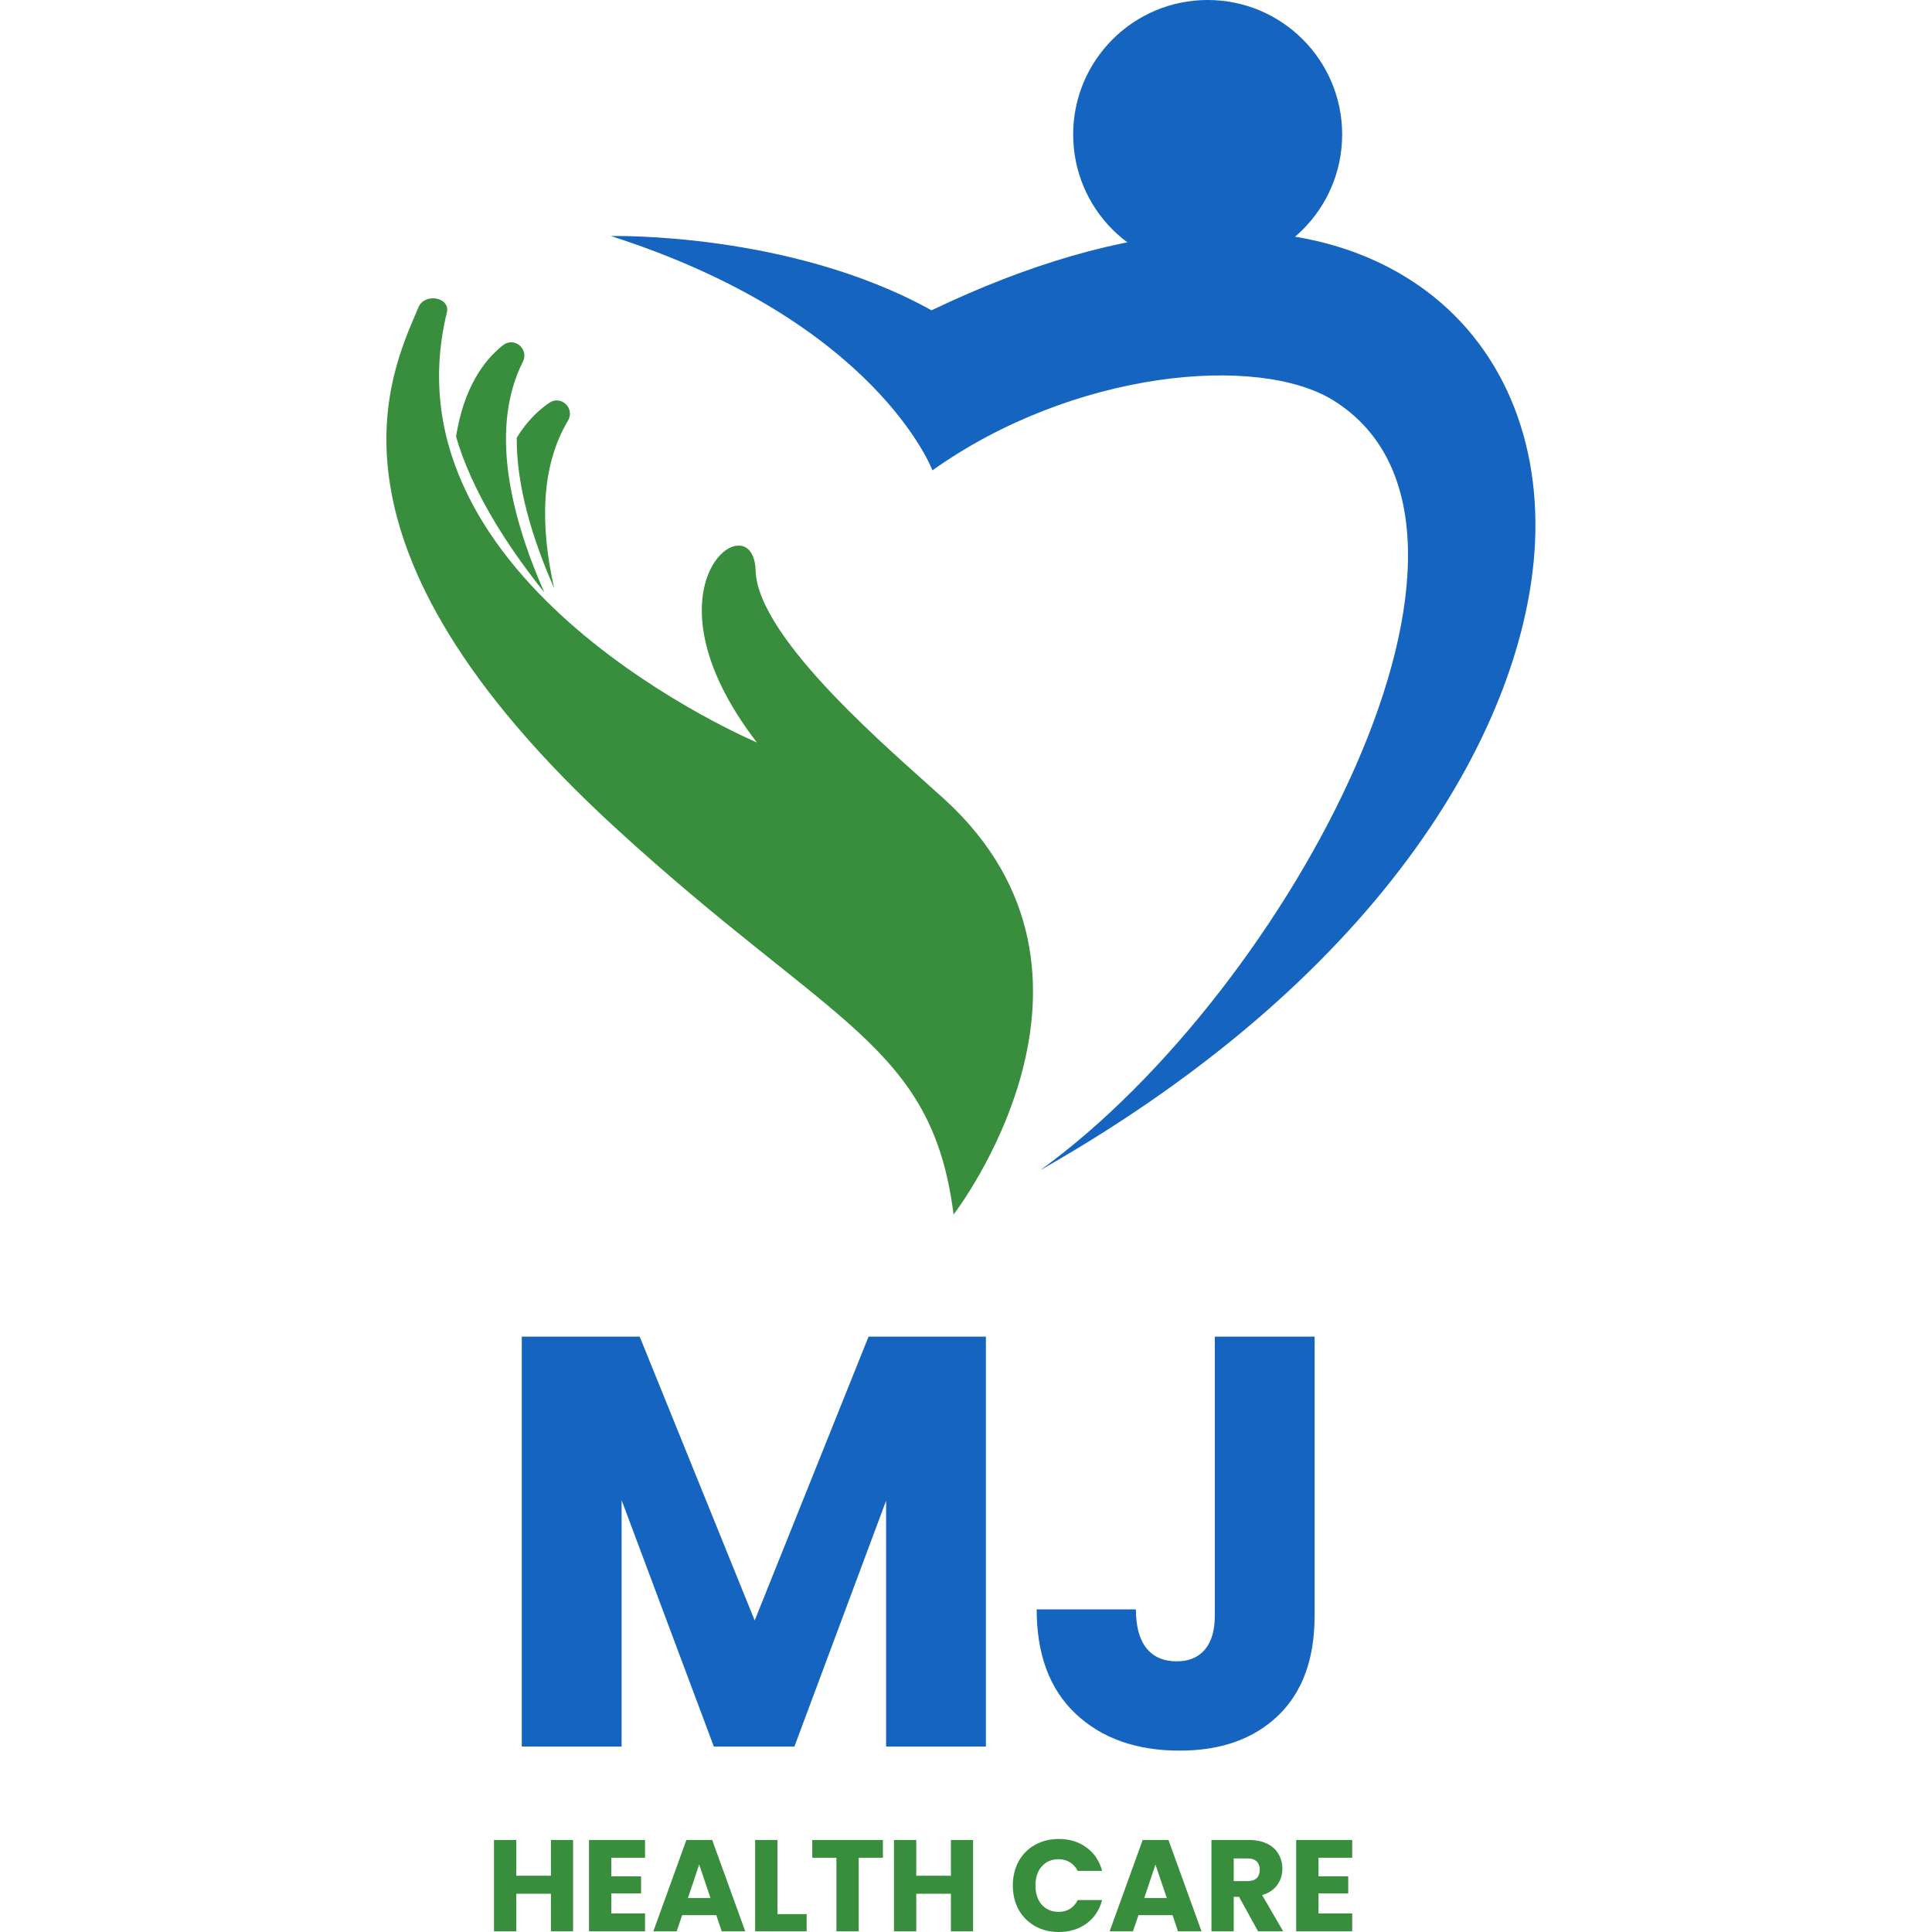
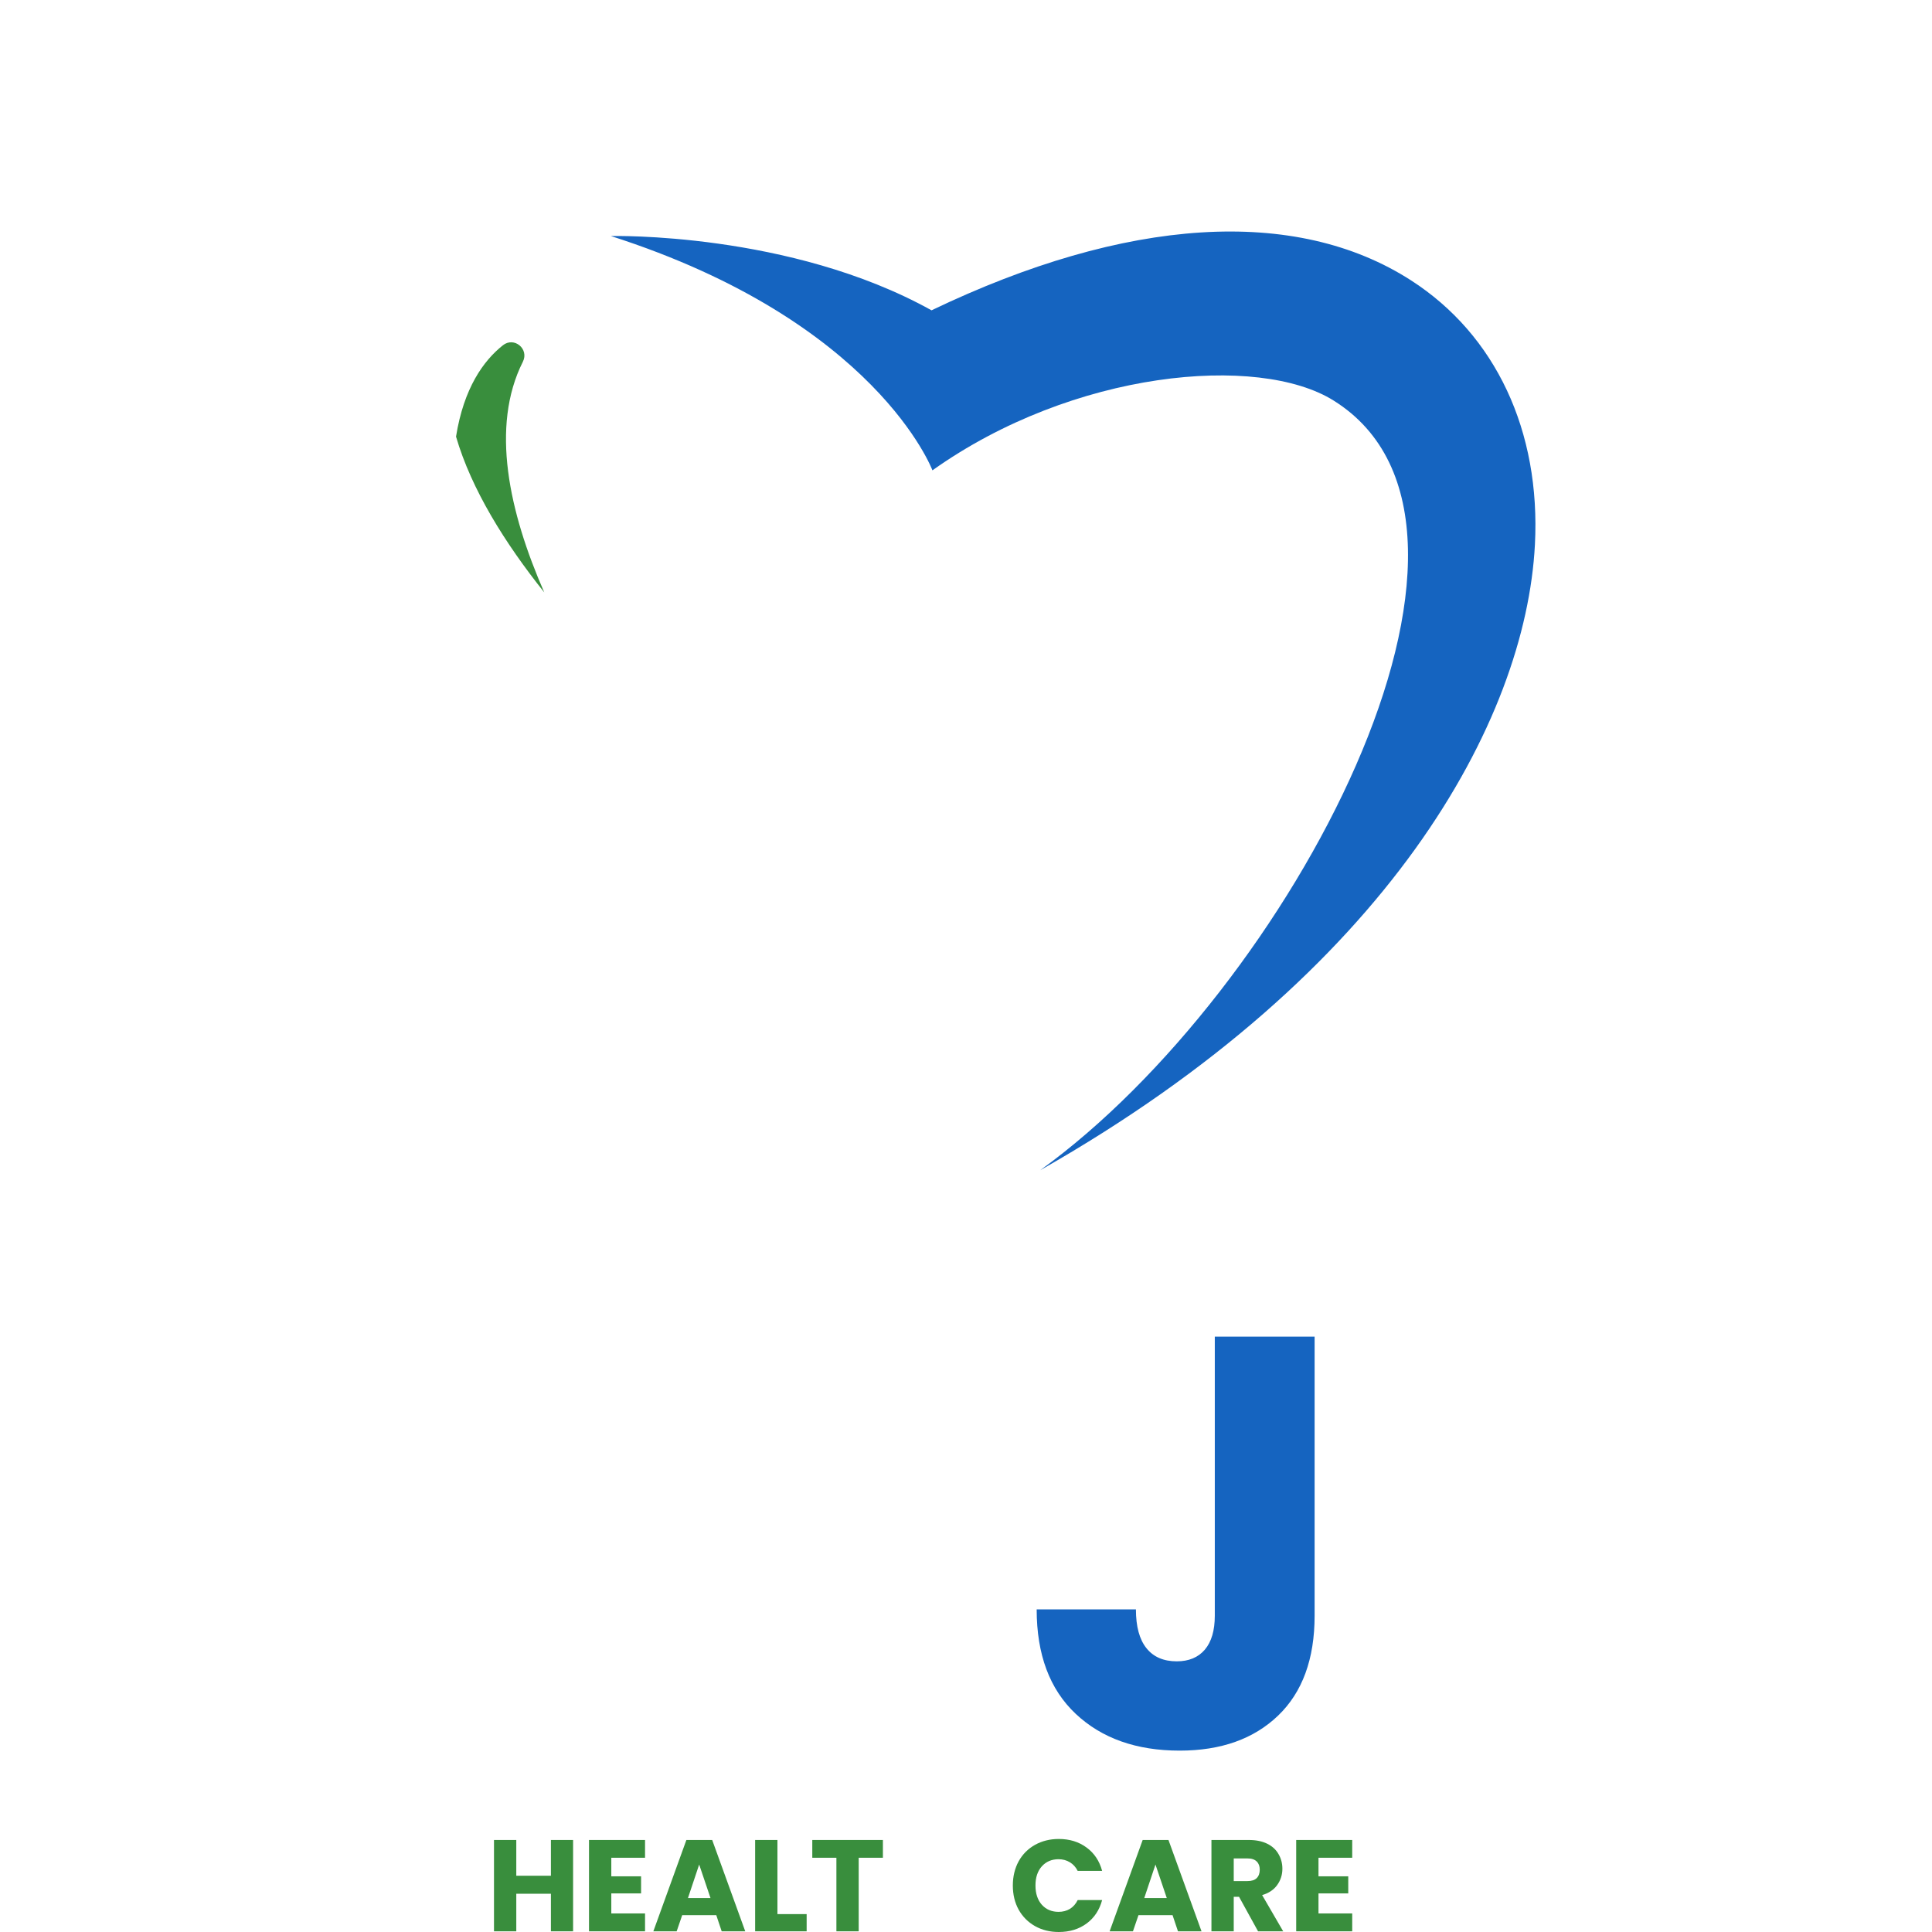
<svg xmlns="http://www.w3.org/2000/svg" width="100" height="100" viewBox="0 0 100 100" fill="none">
  <path d="M23.604 22.6C24.005 20.081 25.029 18.666 26.029 17.872C26.611 17.411 27.398 18.06 27.063 18.725C25.375 22.08 26.347 26.502 28.17 30.661C26.135 28.112 24.401 25.332 23.604 22.6Z" fill="#398E3D" />
-   <path d="M48.889 41.374C46.362 39.064 39.211 33.108 39.108 29.517C39.006 25.928 32.854 30.222 39.176 38.429C39.176 38.429 19.712 30.232 23.128 16.182C23.323 15.377 21.98 15.141 21.659 15.905C20.267 19.215 15.716 28.07 31.893 42.885C43.036 53.091 48.239 54.031 49.357 62.863C49.357 62.863 58.912 50.532 48.889 41.374Z" fill="#398E3D" />
-   <path d="M26.747 22.656C26.726 25.105 27.524 27.816 28.683 30.447C27.967 27.263 27.968 24.173 29.398 21.775C29.778 21.136 29.039 20.433 28.425 20.852C27.854 21.243 27.262 21.817 26.747 22.656Z" fill="#398E3D" />
  <path d="M73.035 14.512C67.061 10.666 58.296 11.227 48.216 16.062C40.88 11.984 31.619 12.217 31.619 12.217C45.373 16.625 48.263 24.345 48.263 24.345C55.547 19.161 65.136 18.297 69.03 20.734C79.473 27.267 66.731 51.264 53.842 60.57C71.928 50.299 78.972 37.3 79.447 28.191C79.753 22.316 77.416 17.331 73.035 14.512Z" fill="#1564C0" />
-   <path d="M69.47 6.961C69.47 10.806 66.352 13.923 62.508 13.923C58.663 13.923 55.547 10.806 55.547 6.961C55.547 3.116 58.663 0 62.508 0C66.352 0 69.47 3.116 69.47 6.961Z" fill="#1564C0" />
-   <path d="M51.03 69.184V90.401H45.864V77.677L41.119 90.401H36.948L32.174 77.648V90.401H27.007V69.184H33.111L39.063 83.875L44.956 69.184H51.03Z" fill="#1564C0" />
  <path d="M68.044 69.184V83.629C68.044 85.867 67.413 87.592 66.152 88.802C64.894 90.008 63.197 90.612 61.062 90.612C58.824 90.612 57.029 89.978 55.679 88.708C54.331 87.44 53.658 85.637 53.658 83.301H58.795C58.795 84.189 58.977 84.858 59.34 85.31C59.703 85.764 60.226 85.99 60.91 85.99C61.533 85.99 62.018 85.789 62.362 85.386C62.705 84.981 62.878 84.395 62.878 83.629V69.184H68.044Z" fill="#1564C0" />
  <path d="M29.663 95.237V99.965H28.515V98.02H26.723V99.965H25.569V95.237H26.723V97.088H28.515V95.237H29.663Z" fill="#398E3D" />
  <path d="M31.641 96.157V97.118H33.182V98.002H31.641V99.039H33.387V99.965H30.487V95.237H33.387V96.157H31.641Z" fill="#398E3D" />
  <path d="M37.074 99.127H35.311L35.024 99.965H33.817L35.527 95.237H36.863L38.574 99.965H37.355L37.074 99.127ZM36.775 98.242L36.189 96.508L35.609 98.242H36.775Z" fill="#398E3D" />
  <path d="M40.24 99.074H41.752V99.965H39.086V95.237H40.24V99.074Z" fill="#398E3D" />
  <path d="M45.699 95.237V96.157H44.446V99.965H43.292V96.157H42.044V95.237H45.699Z" fill="#398E3D" />
-   <path d="M50.367 95.237V99.965H49.219V98.02H47.426V99.965H46.272V95.237H47.426V97.088H49.219V95.237H50.367Z" fill="#398E3D" />
  <path d="M52.424 97.592C52.424 97.128 52.524 96.712 52.723 96.344C52.925 95.978 53.209 95.693 53.572 95.489C53.935 95.287 54.346 95.185 54.802 95.185C55.365 95.185 55.845 95.334 56.243 95.63C56.642 95.923 56.908 96.325 57.046 96.837H55.781C55.683 96.642 55.548 96.494 55.377 96.391C55.204 96.286 55.009 96.233 54.791 96.233C54.435 96.233 54.146 96.356 53.924 96.602C53.704 96.848 53.596 97.179 53.596 97.592C53.596 98.007 53.704 98.339 53.924 98.588C54.146 98.834 54.435 98.957 54.791 98.957C55.009 98.957 55.204 98.907 55.377 98.805C55.548 98.699 55.683 98.547 55.781 98.348H57.046C56.908 98.86 56.642 99.265 56.243 99.56C55.845 99.853 55.365 100 54.802 100C54.346 100 53.935 99.899 53.572 99.695C53.209 99.489 52.925 99.203 52.723 98.84C52.524 98.477 52.424 98.061 52.424 97.592Z" fill="#398E3D" />
  <path d="M60.691 99.127H58.928L58.641 99.965H57.434L59.145 95.237H60.48L62.191 99.965H60.972L60.691 99.127ZM60.392 98.242L59.807 96.508L59.227 98.242H60.392Z" fill="#398E3D" />
  <path d="M65.117 99.965L64.133 98.178H63.858V99.965H62.704V95.237H64.637C65.012 95.237 65.329 95.302 65.591 95.431C65.852 95.559 66.048 95.74 66.177 95.969C66.309 96.197 66.376 96.448 66.376 96.725C66.376 97.039 66.286 97.32 66.107 97.569C65.931 97.815 65.671 97.989 65.328 98.09L66.418 99.965H65.117ZM63.858 97.364H64.572C64.783 97.364 64.941 97.314 65.047 97.211C65.152 97.106 65.205 96.96 65.205 96.772C65.205 96.593 65.152 96.453 65.047 96.35C64.941 96.245 64.783 96.192 64.572 96.192H63.858V97.364Z" fill="#398E3D" />
  <path d="M68.245 96.157V97.118H69.785V98.002H68.245V99.039H69.99V99.965H67.091V95.237H69.99V96.157H68.245Z" fill="#398E3D" />
</svg>